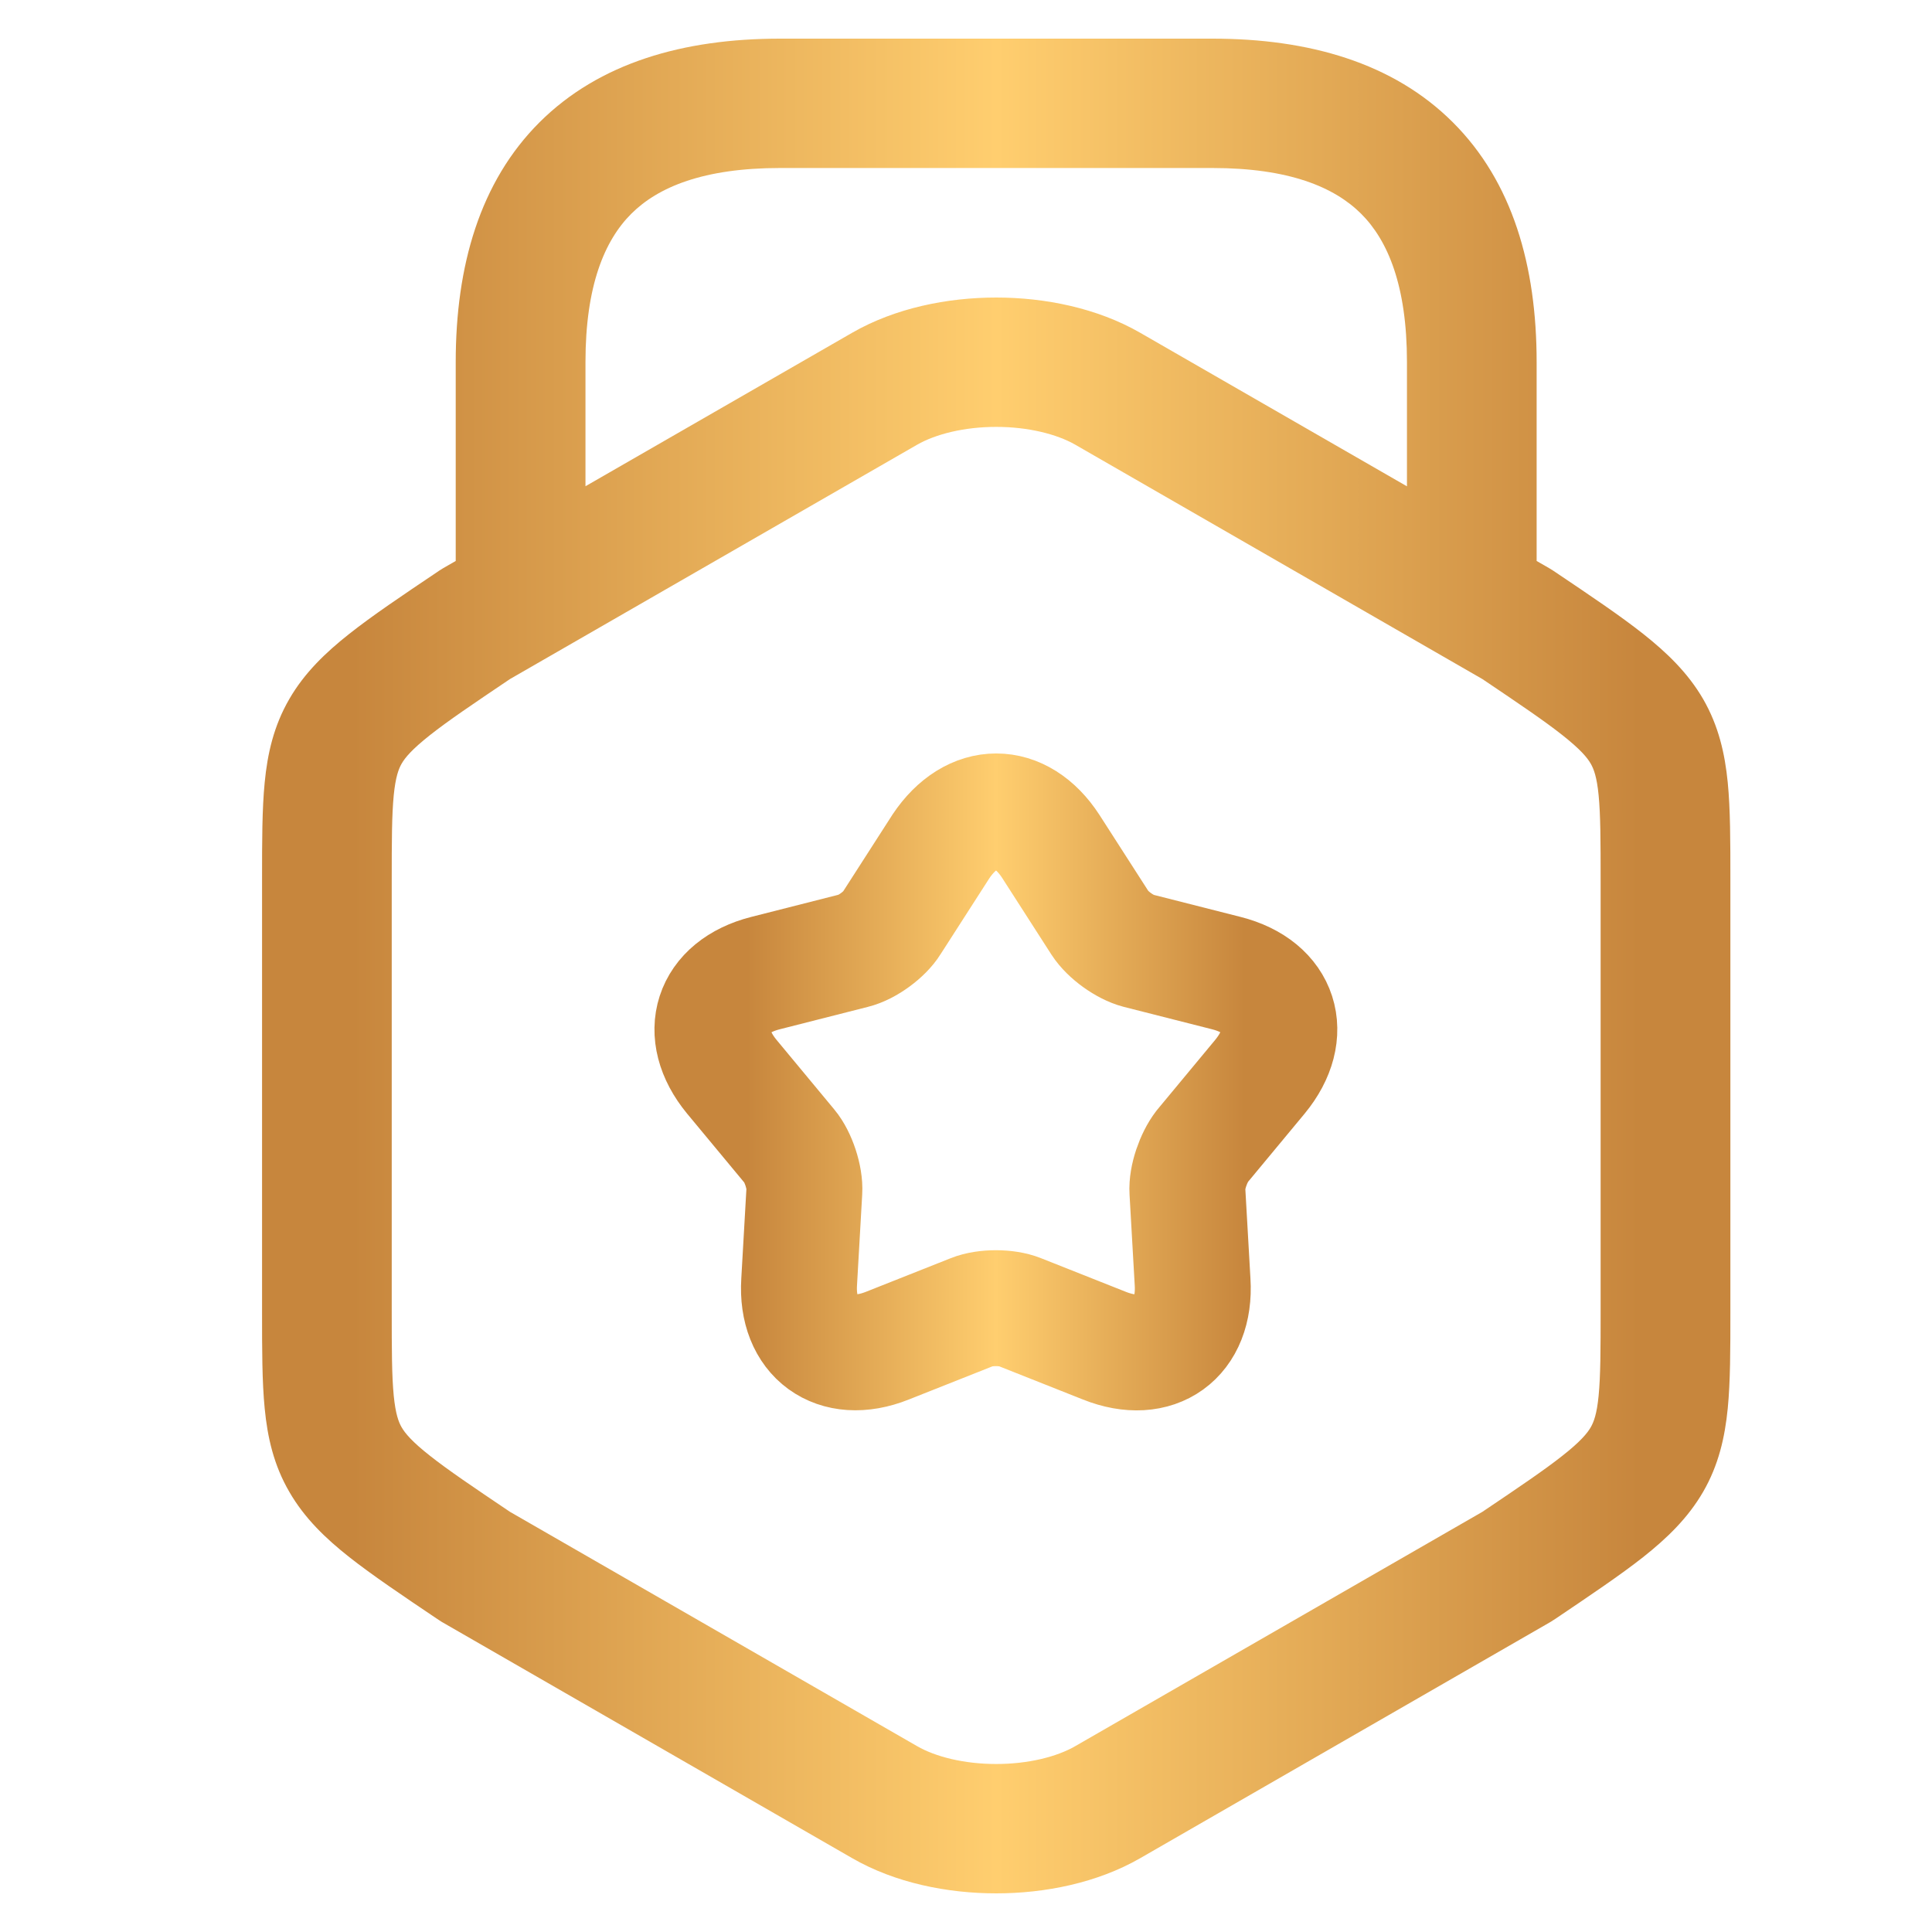
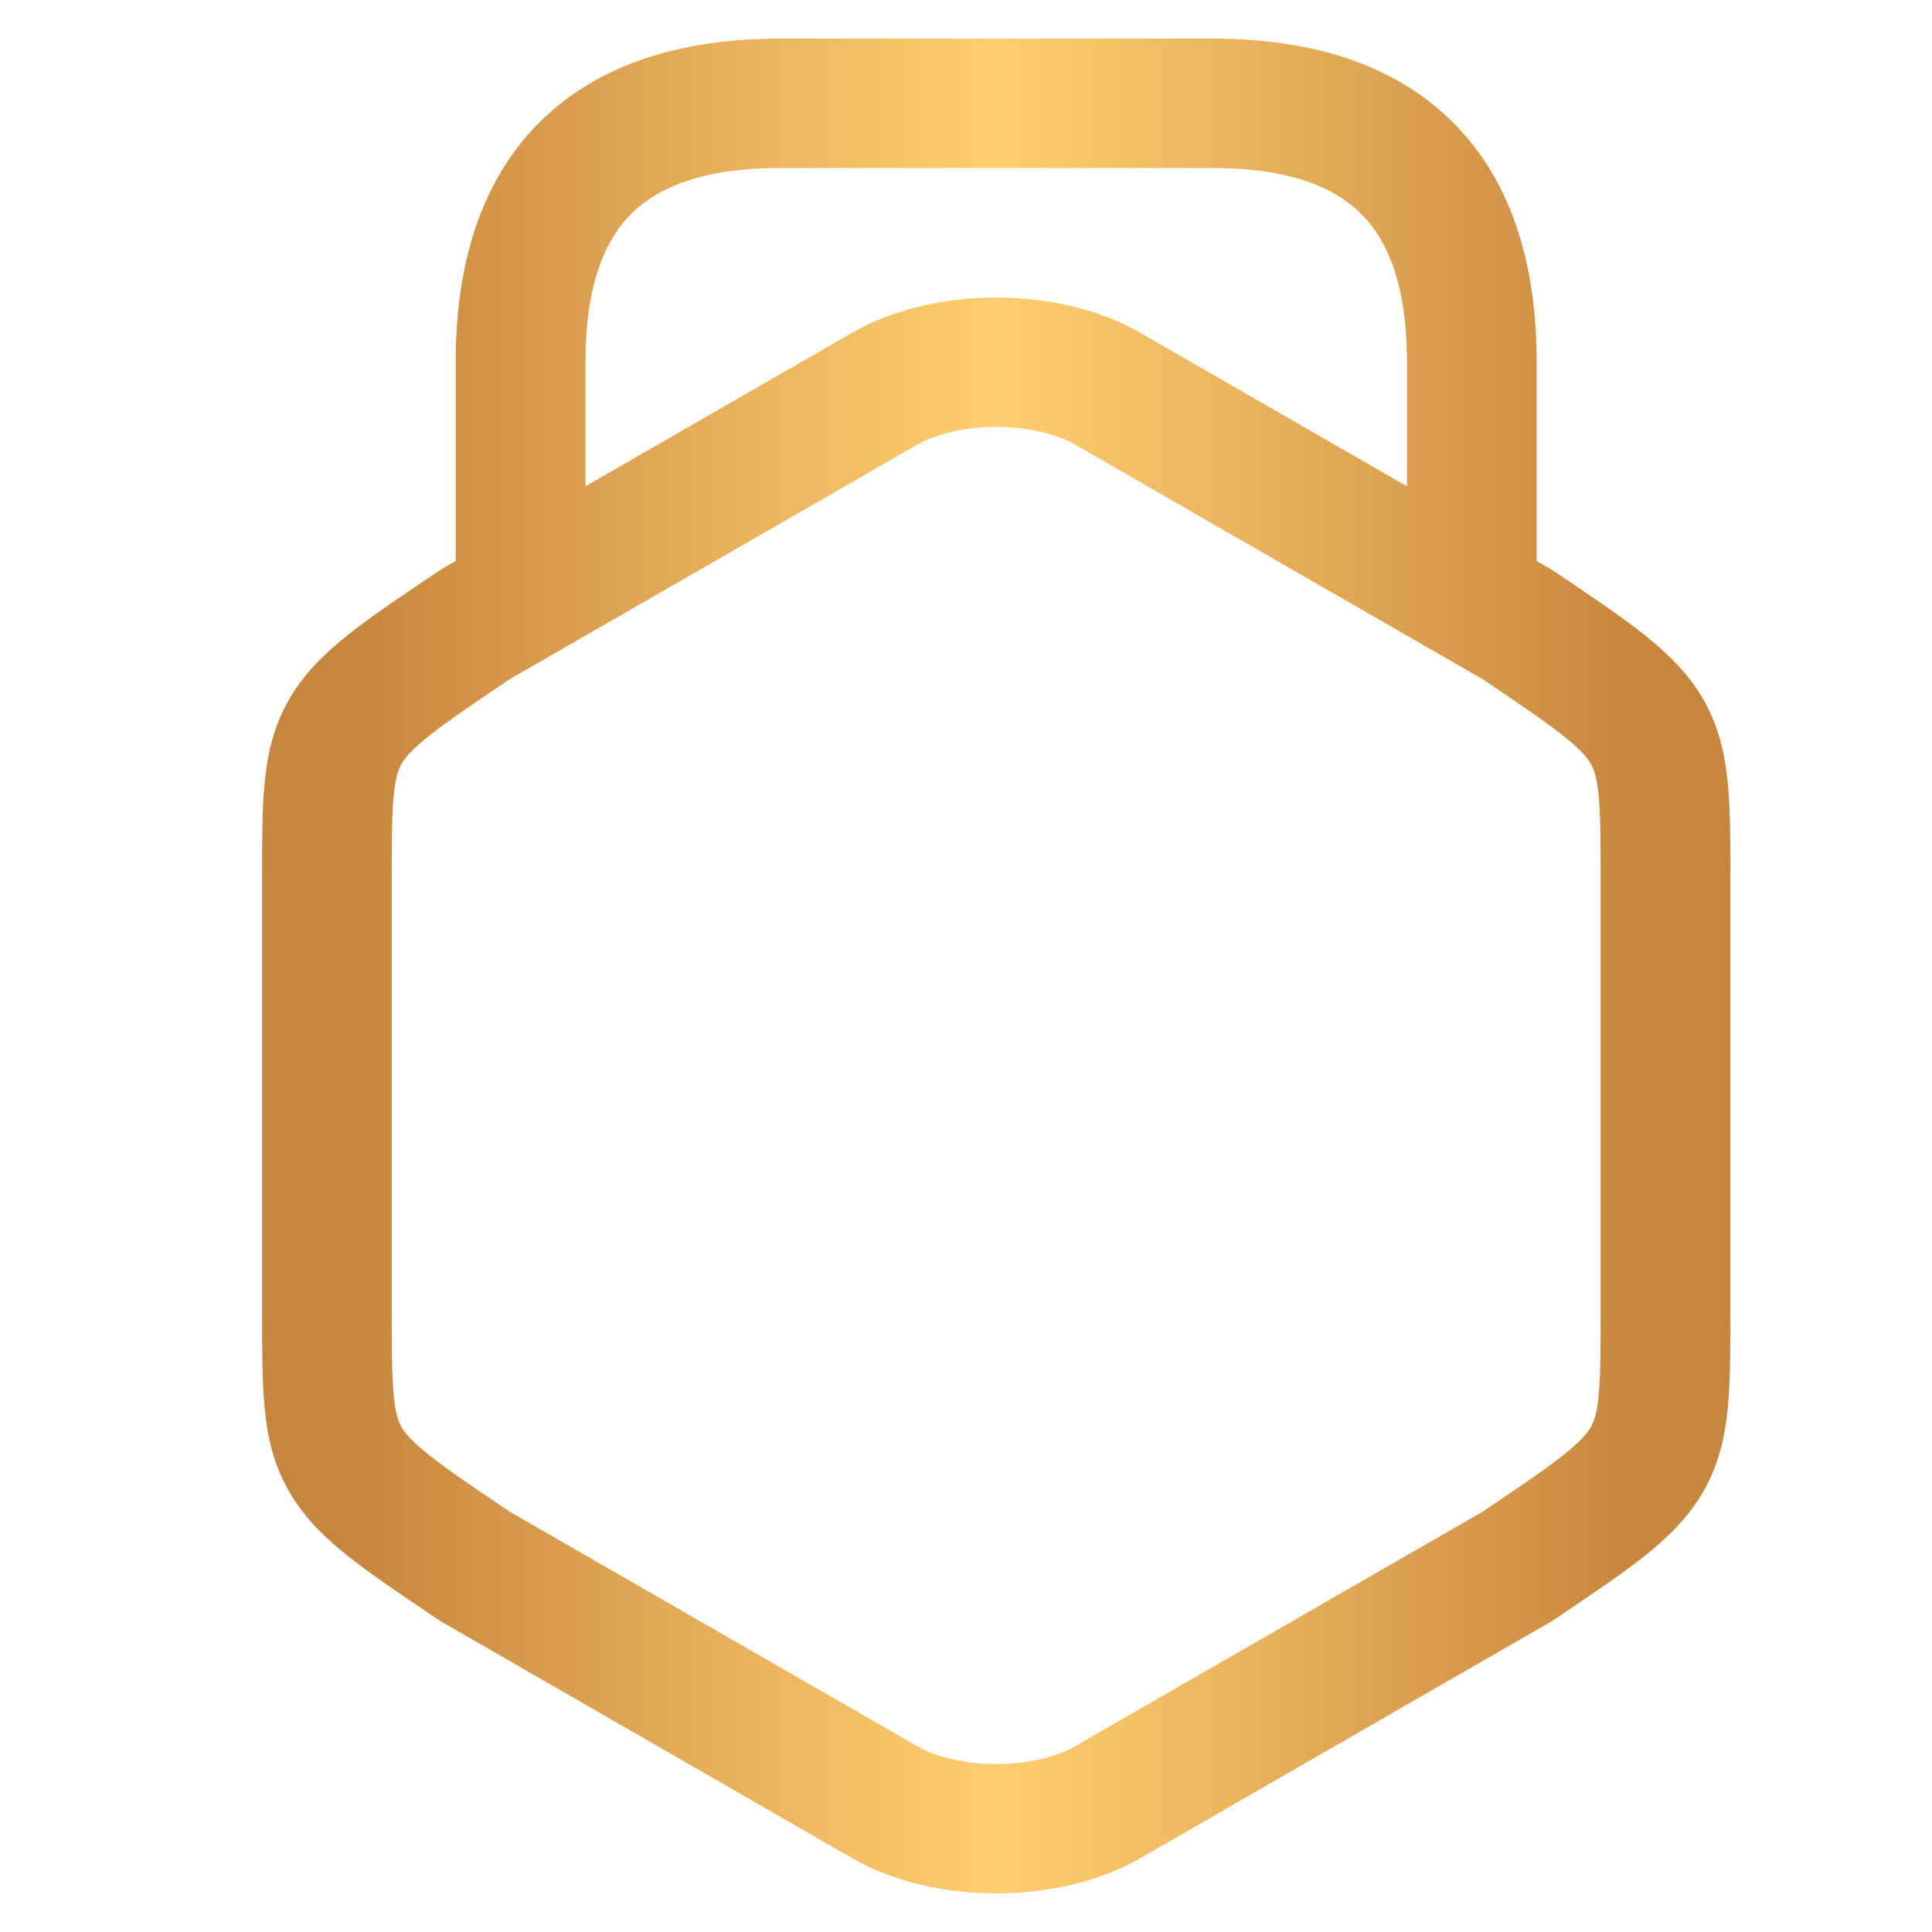
<svg xmlns="http://www.w3.org/2000/svg" width="25" height="25" viewBox="0 0 25 25" fill="none">
  <path fill-rule="evenodd" clip-rule="evenodd" d="M10.094 0.5C8.845 0.5 7.755 0.812 6.982 1.582C6.21 2.352 5.897 3.44 5.897 4.685V7.259L5.735 7.352C5.718 7.362 5.701 7.372 5.685 7.383L5.659 7.401C5.2 7.709 4.817 7.967 4.521 8.201C4.213 8.444 3.94 8.706 3.744 9.045C3.542 9.393 3.461 9.752 3.425 10.126C3.391 10.473 3.391 10.889 3.391 11.365V16.985C3.391 17.461 3.391 17.877 3.425 18.224C3.461 18.598 3.542 18.958 3.744 19.305C3.94 19.645 4.213 19.907 4.521 20.15C4.817 20.383 5.2 20.641 5.659 20.95L5.685 20.967C5.701 20.978 5.718 20.989 5.735 20.998L11.028 24.045C11.583 24.365 12.26 24.5 12.891 24.5C13.521 24.5 14.198 24.365 14.754 24.045L20.046 20.998C20.063 20.989 20.08 20.978 20.096 20.967L20.123 20.95C20.581 20.641 20.965 20.383 21.261 20.15C21.568 19.907 21.841 19.645 22.038 19.305C22.239 18.958 22.32 18.598 22.357 18.224C22.391 17.877 22.391 17.461 22.391 16.985V11.365C22.391 10.889 22.391 10.473 22.357 10.126C22.32 9.752 22.239 9.393 22.038 9.045C21.841 8.706 21.568 8.444 21.261 8.201C20.965 7.967 20.581 7.709 20.123 7.401L20.096 7.383C20.08 7.372 20.063 7.362 20.046 7.352L19.884 7.259V4.685C19.884 3.44 19.572 2.352 18.799 1.582C18.027 0.812 16.937 0.5 15.688 0.5H10.094ZM18.206 6.293V4.685C18.206 3.698 17.959 3.111 17.613 2.766C17.266 2.42 16.678 2.174 15.688 2.174H10.094C9.104 2.174 8.516 2.42 8.169 2.766C7.823 3.111 7.576 3.698 7.576 4.685V6.292L11.027 4.306C11.583 3.986 12.26 3.85 12.891 3.85C13.521 3.85 14.198 3.986 14.754 4.306L18.206 6.293ZM11.867 5.755C12.106 5.618 12.475 5.524 12.891 5.524C13.306 5.524 13.676 5.618 13.915 5.755L19.182 8.787C19.66 9.109 19.983 9.327 20.218 9.513C20.452 9.698 20.54 9.805 20.584 9.882C20.623 9.95 20.663 10.052 20.686 10.29C20.711 10.545 20.712 10.878 20.712 11.402V16.948C20.712 17.472 20.711 17.805 20.686 18.061C20.663 18.299 20.623 18.401 20.584 18.469C20.54 18.545 20.452 18.653 20.218 18.837C19.983 19.023 19.66 19.241 19.182 19.563L13.914 22.595C13.675 22.733 13.306 22.826 12.891 22.826C12.475 22.826 12.106 22.733 11.867 22.595L6.599 19.563C6.121 19.241 5.798 19.023 5.563 18.837C5.329 18.653 5.241 18.545 5.197 18.469C5.158 18.401 5.119 18.299 5.095 18.061C5.07 17.805 5.069 17.472 5.069 16.948V11.402C5.069 10.878 5.07 10.545 5.095 10.29C5.119 10.052 5.158 9.95 5.197 9.882C5.241 9.805 5.329 9.698 5.563 9.513C5.798 9.327 6.121 9.109 6.599 8.787L11.867 5.755Z" fill="url(#paint0_linear_1185_30832)" />
-   <path d="M13.597 10.952L14.235 11.945C14.336 12.101 14.559 12.258 14.727 12.302L15.869 12.592C16.574 12.771 16.764 13.373 16.305 13.931L15.555 14.835C15.444 14.98 15.354 15.237 15.365 15.415L15.432 16.587C15.477 17.312 14.962 17.681 14.291 17.413L13.194 16.978C13.027 16.911 12.747 16.911 12.579 16.978L11.482 17.413C10.811 17.681 10.296 17.301 10.341 16.587L10.408 15.415C10.419 15.237 10.33 14.969 10.218 14.835L9.468 13.931C9.009 13.373 9.2 12.771 9.905 12.592L11.046 12.302C11.225 12.258 11.449 12.09 11.538 11.945L12.176 10.952C12.579 10.349 13.206 10.349 13.597 10.952Z" stroke="url(#paint1_linear_1185_30832)" stroke-width="1.5" stroke-linecap="round" stroke-linejoin="round" />
  <defs>
    <linearGradient id="paint0_linear_1185_30832" x1="3.391" y1="17.855" x2="22.391" y2="17.855" gradientUnits="userSpaceOnUse">
      <stop offset="0.062" stop-color="#C7863D" />
      <stop offset="0.5" stop-color="#FFCE6F" />
      <stop offset="0.938" stop-color="#C7863D" />
    </linearGradient>
    <linearGradient id="paint1_linear_1185_30832" x1="9.219" y1="15.562" x2="16.555" y2="15.562" gradientUnits="userSpaceOnUse">
      <stop offset="0.062" stop-color="#C7863D" />
      <stop offset="0.5" stop-color="#FFCE6F" />
      <stop offset="0.938" stop-color="#C7863D" />
    </linearGradient>
  </defs>
</svg>